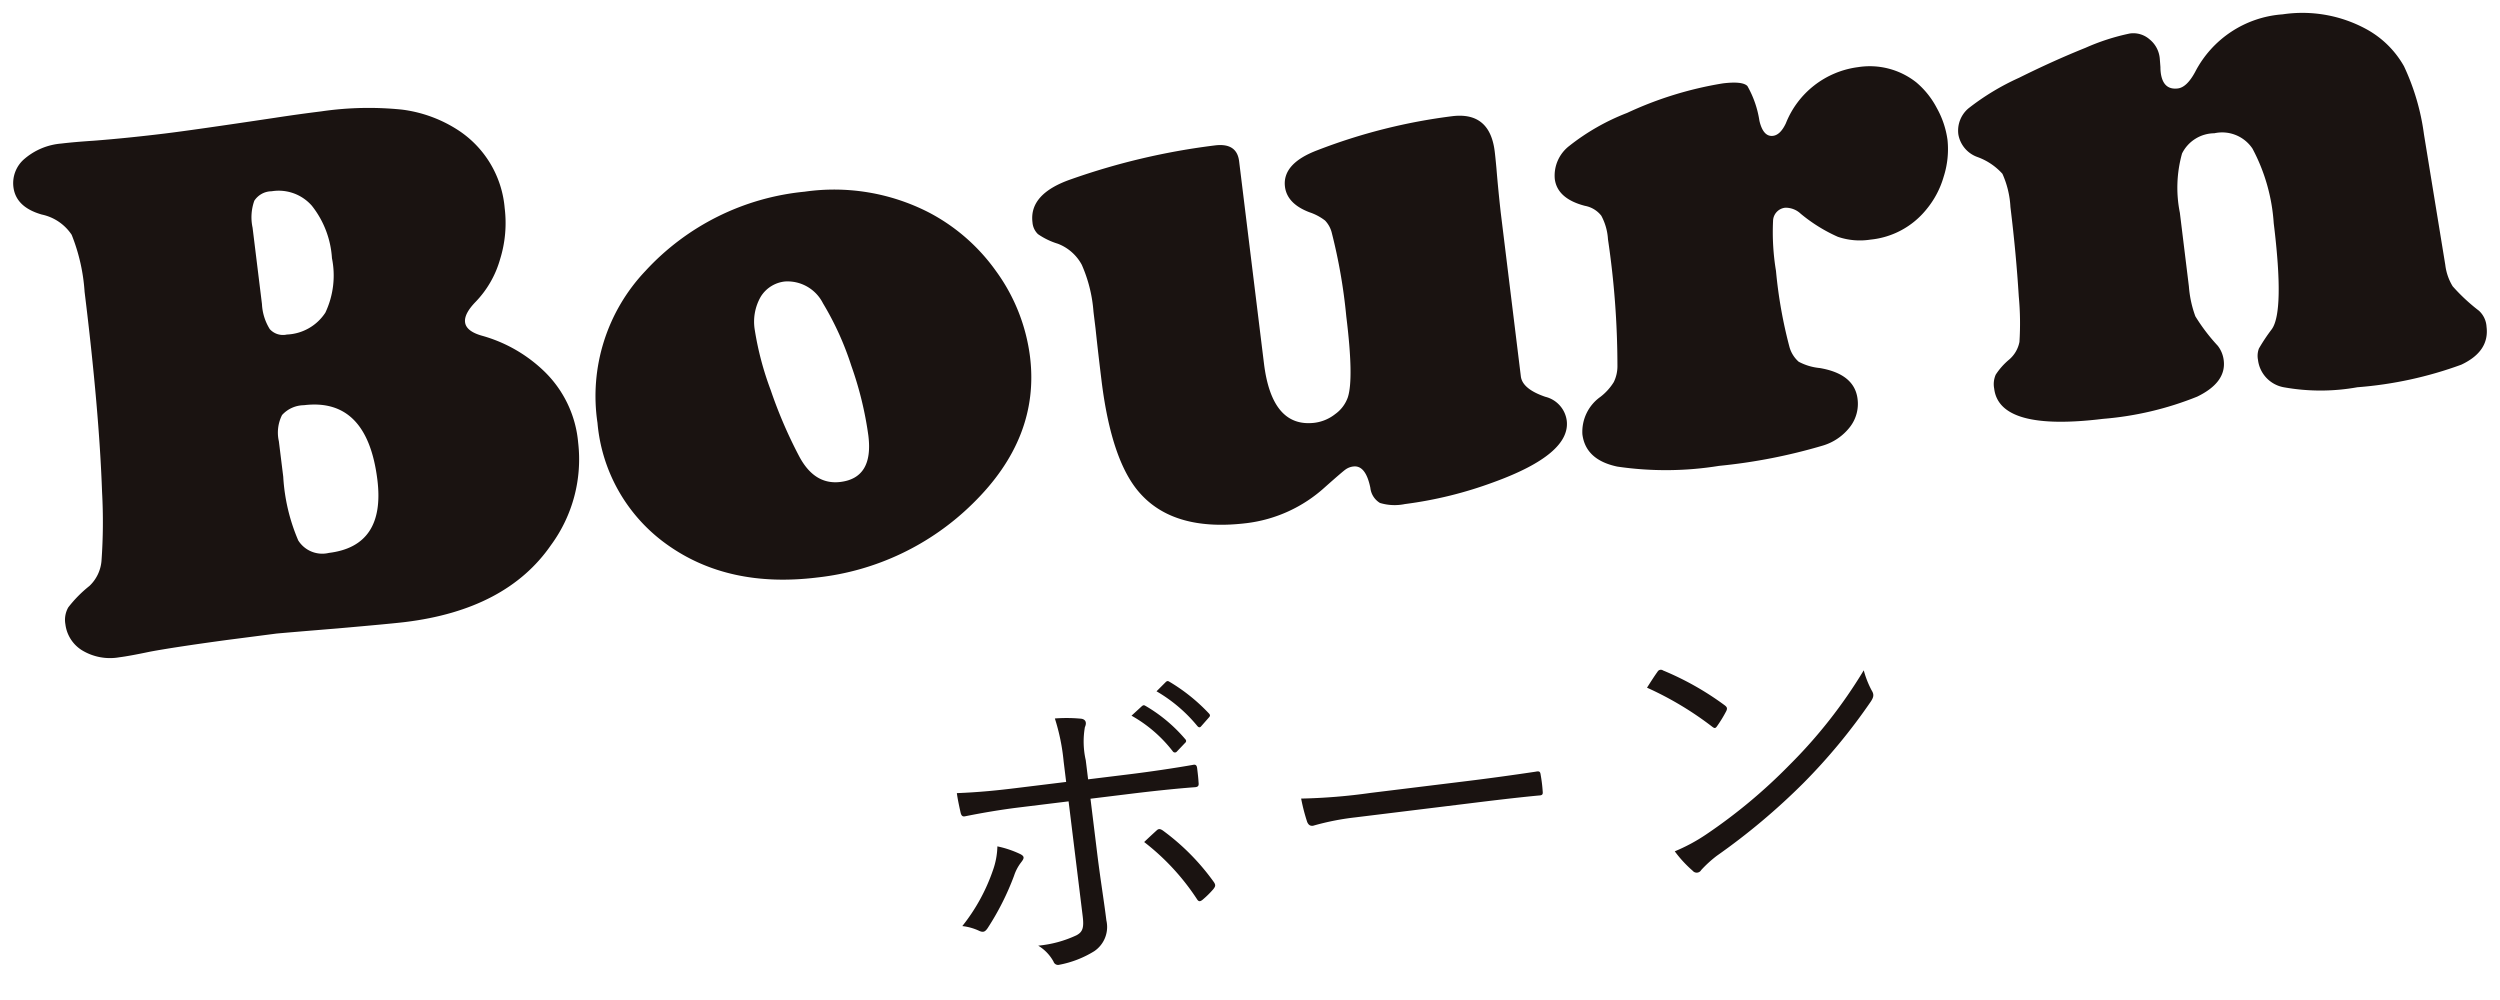
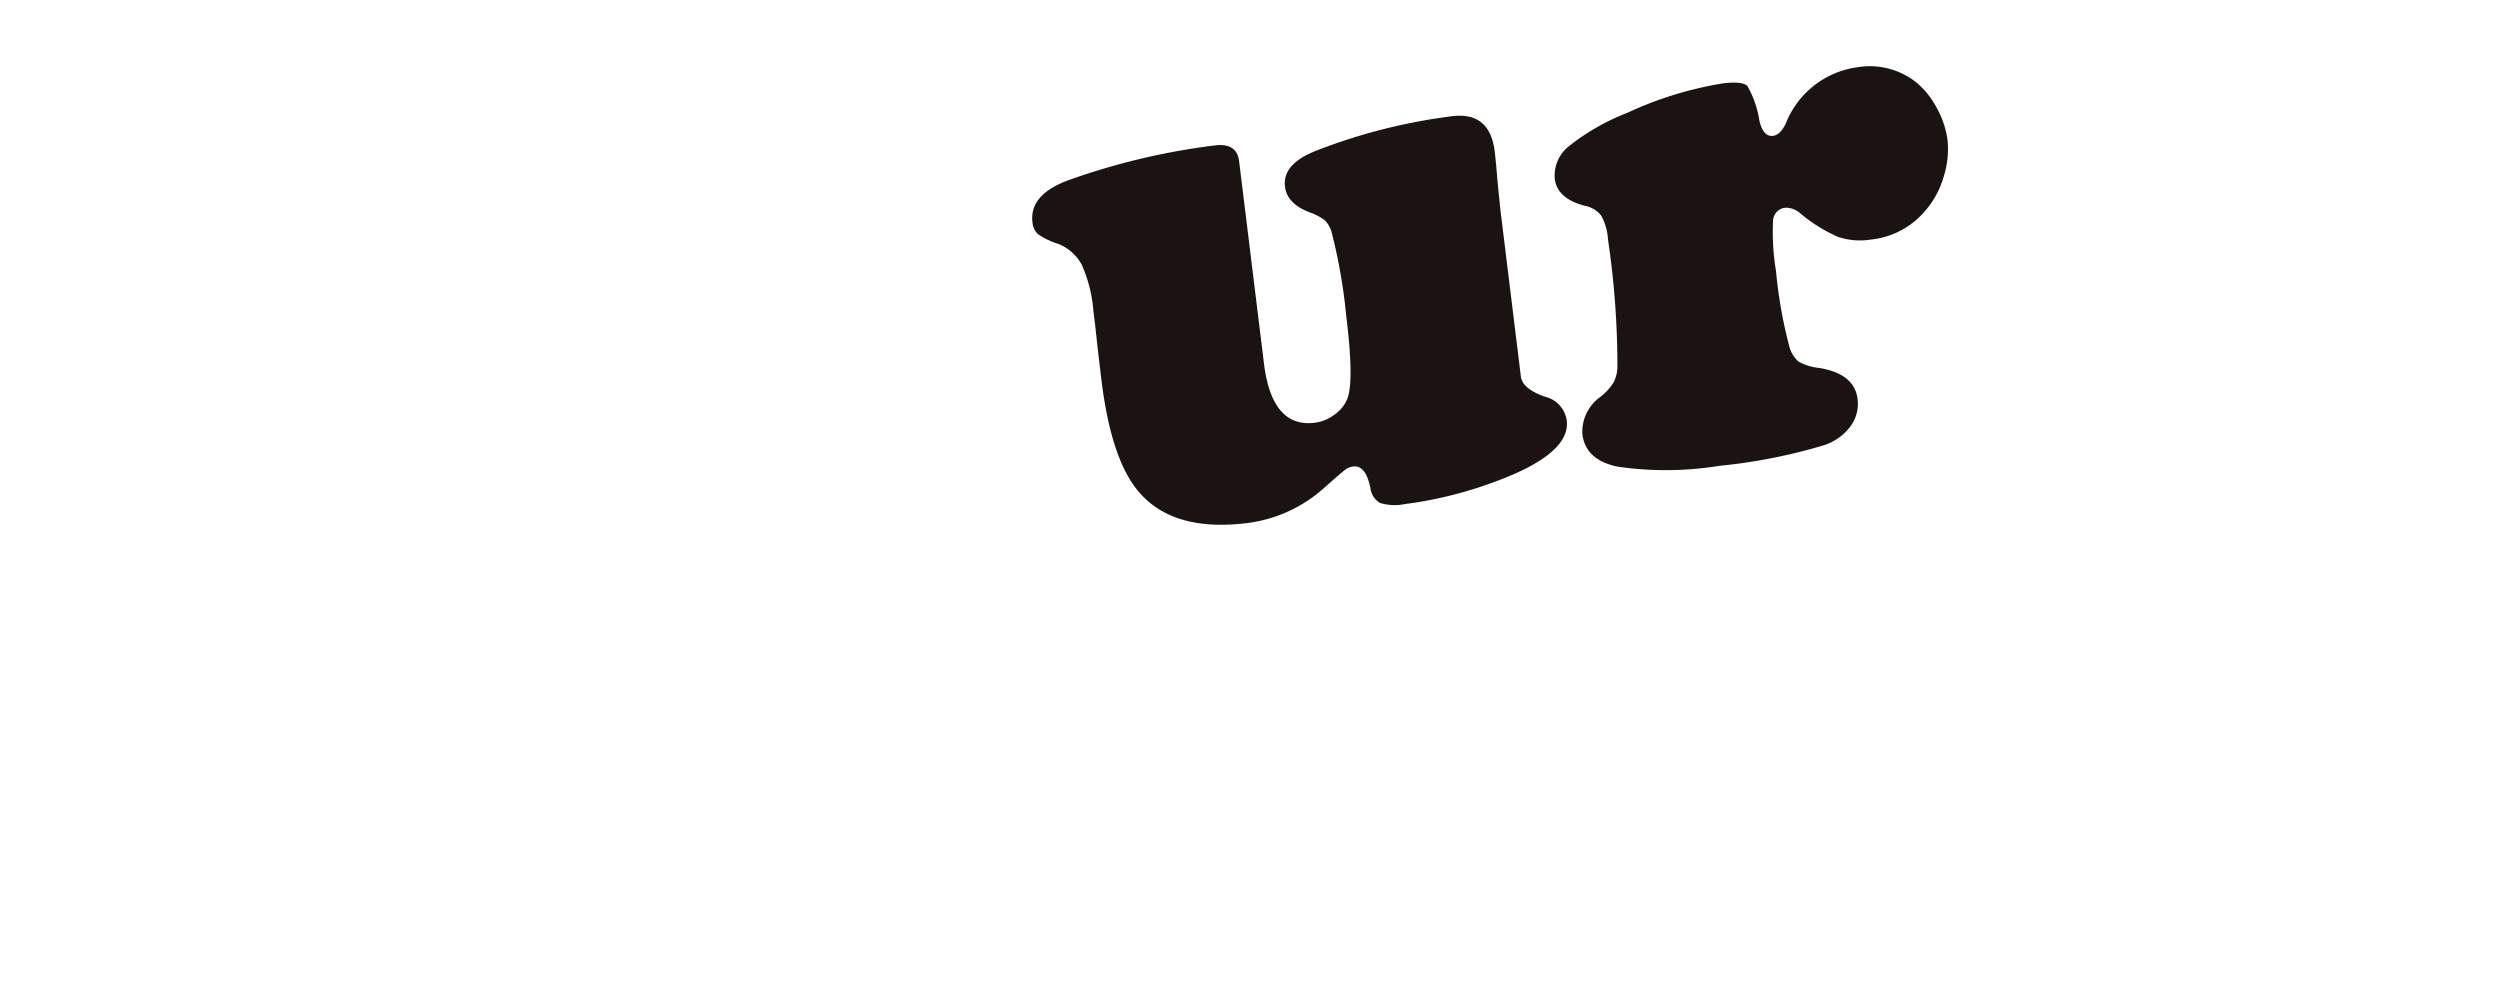
<svg xmlns="http://www.w3.org/2000/svg" width="190" height="76" viewBox="0 0 190 76">
  <g transform="translate(1922 -3971)">
    <g transform="translate(89 76.06)">
-       <path d="M11.184-13.392H7.3c-1.32,0-2.76-.024-4.464-.168,0,.456.072,1.2.1,1.488.024.24.1.36.312.336,1.272-.1,2.76-.168,4.1-.168h3.84V-3.12c0,.888-.144,1.2-.648,1.392A8.775,8.775,0,0,1,7.56-1.3,3.216,3.216,0,0,1,8.568.048a.362.362,0,0,0,.408.288,7.788,7.788,0,0,0,2.76-.7,2.223,2.223,0,0,0,1.2-2.208c0-1.536-.072-3.12-.072-5.16V-11.9h3.048c1.536,0,3.408.024,4.968.1.24,0,.288-.1.288-.336.024-.336.024-.744.024-1.08,0-.216-.072-.312-.288-.288-1.416.072-3.192.12-4.92.12h-3.12v-1.464a6.393,6.393,0,0,1,.24-2.5c.192-.312.144-.576-.192-.672a11.85,11.85,0,0,0-1.992-.264,15.459,15.459,0,0,1,.264,3.312ZM5.4-9.168a5.763,5.763,0,0,1-.552,1.752A14.213,14.213,0,0,1,2.016-3.48a4.073,4.073,0,0,1,1.248.528c.288.168.432.1.648-.144a20.255,20.255,0,0,0,2.472-3.7,3.4,3.4,0,0,1,.648-.936c.288-.288.36-.432-.024-.672A7.671,7.671,0,0,0,5.4-9.168ZM16.512-8.136a17.769,17.769,0,0,1,3.456,4.8c.1.216.216.216.408.1a7,7,0,0,0,.912-.7c.192-.192.24-.288.1-.552a17.411,17.411,0,0,0-3.36-4.344c-.168-.144-.288-.192-.456-.072C17.232-8.664,16.9-8.424,16.512-8.136Zm.216-9.648a10.362,10.362,0,0,1,2.784,3.072.192.192,0,0,0,.312.048l.7-.576a.173.173,0,0,0,.048-.264,11.647,11.647,0,0,0-2.712-2.9c-.1-.072-.144-.072-.264,0Zm2.112-1.608a11.463,11.463,0,0,1,2.76,3c.1.144.192.144.288.048l.648-.576c.12-.1.144-.168.072-.288a13.794,13.794,0,0,0-2.736-2.808c-.1-.072-.168-.048-.264.024ZM41.5-8.04c1.608,0,3.384,0,5.184.048.288.024.36-.024.36-.288a10.824,10.824,0,0,0,0-1.248c0-.264-.072-.312-.36-.288-1.824.048-3.6.072-5.256.072H34.056a43.834,43.834,0,0,1-5.3-.216,14.186,14.186,0,0,0,.24,1.824c.072.24.192.336.408.336a19.633,19.633,0,0,1,3.24-.24Zm14.376-7.08a24.919,24.919,0,0,1,4.56,3.552c.168.168.24.144.384-.024a9.683,9.683,0,0,0,.816-1.032c.12-.192.1-.288-.072-.456a22.141,22.141,0,0,0-4.32-3.192.29.29,0,0,0-.432.048C56.544-15.936,56.184-15.5,55.872-15.12Zm.576,12.6A9.01,9.01,0,0,0,57.624-.888a.393.393,0,0,0,.648.024,8.946,8.946,0,0,1,1.32-.936,49.842,49.842,0,0,0,7.2-4.68A44.306,44.306,0,0,0,72.624-12c.288-.336.312-.528.168-.84a7.183,7.183,0,0,1-.408-1.584A37.455,37.455,0,0,1,65.9-7.968,40.738,40.738,0,0,1,58.968-3.5,13.388,13.388,0,0,1,56.448-2.52Z" transform="translate(-1939.441 3969.022) rotate(-7)" fill="#1a1311" />
      <g transform="translate(-2010 3895.94)">
-         <path d="M-725.914,220.353l-3.792.491q-3.985.543-5.811.884c-1.084.228-1.862.369-2.335.427a4.1,4.1,0,0,1-2.852-.539,2.712,2.712,0,0,1-1.25-1.965,1.913,1.913,0,0,1,.217-1.287,9.49,9.49,0,0,1,1.609-1.63,2.955,2.955,0,0,0,.916-1.9,41.338,41.338,0,0,0,.044-5.234q-.219-6.215-1.328-15.218a14.139,14.139,0,0,0-.982-4.335,3.615,3.615,0,0,0-2.272-1.54c-1.311-.376-2.028-1.069-2.155-2.086a2.421,2.421,0,0,1,.868-2.169,4.915,4.915,0,0,1,2.779-1.141q.961-.117,2.474-.216,2.5-.193,5.392-.546,2.128-.259,8.336-1.19c1.3-.2,2.474-.359,3.534-.491a24.891,24.891,0,0,1,6.147-.136,10.173,10.173,0,0,1,4.261,1.557,7.855,7.855,0,0,1,3.544,5.923,9.274,9.274,0,0,1-.351,3.9,7.667,7.667,0,0,1-1.845,3.218c-.595.61-.868,1.129-.814,1.562q.084.7,1.336,1.039a11.083,11.083,0,0,1,4.6,2.616,8.57,8.57,0,0,1,2.659,5.491,11.005,11.005,0,0,1-2.06,7.784q-3.386,4.911-11.09,5.855-1.049.128-5.172.488Q-725.063,220.273-725.914,220.353ZM-727.73,189.5l.714,5.812a3.959,3.959,0,0,0,.592,1.9,1.348,1.348,0,0,0,1.3.415,3.672,3.672,0,0,0,2.927-1.664,6.607,6.607,0,0,0,.5-4.141,7.12,7.12,0,0,0-1.526-3.983,3.351,3.351,0,0,0-3.064-1.1,1.584,1.584,0,0,0-1.311.721A3.746,3.746,0,0,0-727.73,189.5Zm2,16.252.331,2.679a14.36,14.36,0,0,0,1.141,4.845,2.158,2.158,0,0,0,2.33.947q4.3-.525,3.685-5.549-.775-6.266-5.587-5.676a2.277,2.277,0,0,0-1.66.748A2.969,2.969,0,0,0-725.729,205.75Z" transform="translate(745.925 -173.202)" fill="#1a1311" />
-         <path d="M-711.833,183.158a15.759,15.759,0,0,1,9.423,1.575,14.5,14.5,0,0,1,5.114,4.46,14.016,14.016,0,0,1,2.586,6.525q.753,6.146-4.351,11.141a19.928,19.928,0,0,1-11.817,5.621q-6.767.83-11.431-2.511a12.69,12.69,0,0,1-5.275-9.238,13.81,13.81,0,0,1,3.641-11.546A18.916,18.916,0,0,1-711.833,183.158Zm-1.462,6.822a2.461,2.461,0,0,0-1.884,1.165,3.811,3.811,0,0,0-.448,2.542,23.349,23.349,0,0,0,1.207,4.551,35.025,35.025,0,0,0,2.152,5.009q1.163,2.216,3.147,1.972,2.519-.307,2.125-3.51a26.624,26.624,0,0,0-1.3-5.328,22.564,22.564,0,0,0-2.15-4.738A3.019,3.019,0,0,0-713.3,189.981Z" transform="translate(771.993 -169.591)" fill="#1a1311" />
        <path d="M-698.342,184.133l1.886,15.348q.6,4.928,3.861,4.526a3.185,3.185,0,0,0,1.56-.663,2.632,2.632,0,0,0,.96-1.285q.457-1.437-.122-6.135a41.63,41.63,0,0,0-1.09-6.3,2.069,2.069,0,0,0-.524-.987,3.992,3.992,0,0,0-1.168-.622c-1.146-.431-1.772-1.085-1.879-1.95-.141-1.172.682-2.1,2.479-2.776a43.242,43.242,0,0,1,10.232-2.581q2.859-.351,3.23,2.679c.027.21.071.634.131,1.277.073.912.178,2.021.322,3.327l1.533,12.487c.078.643.7,1.158,1.857,1.555a2.157,2.157,0,0,1,1.631,1.811q.311,2.548-5.548,4.677a30.662,30.662,0,0,1-6.754,1.665,3.847,3.847,0,0,1-1.894-.085,1.532,1.532,0,0,1-.729-1.15q-.355-1.733-1.292-1.621a1.272,1.272,0,0,0-.6.232q-.263.19-1.584,1.363a10.78,10.78,0,0,1-5.906,2.708q-5.44.669-8.061-2.2-2.223-2.4-2.988-8.631-.285-2.322-.456-3.968c-.078-.641-.134-1.077-.158-1.3A10.819,10.819,0,0,0-710.3,192a3.479,3.479,0,0,0-1.821-1.6,5.427,5.427,0,0,1-1.511-.731,1.383,1.383,0,0,1-.415-.9q-.263-2.153,2.906-3.259a51.931,51.931,0,0,1,10.954-2.581Q-698.514,182.717-698.342,184.133Z" transform="translate(791.515 -172.877)" fill="#1a1311" />
        <path d="M-684.963,180.4q1.5-.186,1.879.2a7.66,7.66,0,0,1,.914,2.647c.195.819.541,1.2,1.031,1.138.378-.046.7-.366.977-.951a6.847,6.847,0,0,1,5.484-4.27,5.706,5.706,0,0,1,4.424,1.153,6.448,6.448,0,0,1,1.562,1.95,6.875,6.875,0,0,1,.814,2.415,6.834,6.834,0,0,1-.29,2.808,6.855,6.855,0,0,1-1.331,2.508,6.245,6.245,0,0,1-4.234,2.274,5.2,5.2,0,0,1-2.481-.215,12.1,12.1,0,0,1-2.82-1.753,1.663,1.663,0,0,0-1.175-.456,1.032,1.032,0,0,0-.926,1.016,18.037,18.037,0,0,0,.222,3.78,35.218,35.218,0,0,0,1.029,5.8,2.328,2.328,0,0,0,.695,1.107,4.239,4.239,0,0,0,1.6.48q2.643.45,2.876,2.347a2.867,2.867,0,0,1-.573,2.128,4.079,4.079,0,0,1-2.04,1.411,42.193,42.193,0,0,1-7.914,1.55,25.3,25.3,0,0,1-7.727.056q-2.42-.508-2.659-2.464a3.26,3.26,0,0,1,1.375-2.84,4.22,4.22,0,0,0,1.011-1.119,2.756,2.756,0,0,0,.278-1.253,65.852,65.852,0,0,0-.719-9.6,4.3,4.3,0,0,0-.507-1.791,2.045,2.045,0,0,0-1.243-.751c-1.4-.363-2.169-1.048-2.293-2.047a2.847,2.847,0,0,1,1.1-2.506,16.891,16.891,0,0,1,4.4-2.51A27.685,27.685,0,0,1-684.963,180.4Z" transform="translate(814.887 -175.061)" fill="#1a1311" />
-         <path d="M-649.713,186.655l1.621,9.923a4.024,4.024,0,0,0,.561,1.626,14.126,14.126,0,0,0,1.994,1.855,1.789,1.789,0,0,1,.58,1.221q.234,1.868-1.916,2.881a29.487,29.487,0,0,1-7.9,1.716,15.746,15.746,0,0,1-5.6,0,2.406,2.406,0,0,1-1.955-2.089,1.583,1.583,0,0,1,.071-.853,13.777,13.777,0,0,1,.97-1.458q.983-1.331.156-8.068a13.978,13.978,0,0,0-1.614-5.667,2.772,2.772,0,0,0-2.9-1.168,2.767,2.767,0,0,0-2.454,1.538,9.64,9.64,0,0,0-.166,4.5l.687,5.606a8.407,8.407,0,0,0,.492,2.269,14.258,14.258,0,0,0,1.7,2.235,2.215,2.215,0,0,1,.456,1.121q.2,1.671-2.021,2.749a24.437,24.437,0,0,1-7.154,1.687q-7.872.965-8.27-2.294a1.806,1.806,0,0,1,.115-1.063,5.157,5.157,0,0,1,1.019-1.146,2.35,2.35,0,0,0,.785-1.345,22.1,22.1,0,0,0-.051-3.459q-.2-3.254-.634-6.793a7.034,7.034,0,0,0-.609-2.525,4.689,4.689,0,0,0-1.9-1.275,2.229,2.229,0,0,1-1.45-1.723,2.219,2.219,0,0,1,.768-1.974,18.7,18.7,0,0,1,3.854-2.328q2.6-1.294,5.036-2.272a16.632,16.632,0,0,1,3.373-1.09,1.872,1.872,0,0,1,1.506.448,2.1,2.1,0,0,1,.766,1.4c.007.056.024.293.056.712a3.24,3.24,0,0,0,.022.4c.11.9.544,1.309,1.3,1.216.456-.056.892-.47,1.314-1.25a8.134,8.134,0,0,1,6.649-4.382,10.164,10.164,0,0,1,6.347,1.116,7.294,7.294,0,0,1,2.876,2.825A17.593,17.593,0,0,1-649.713,186.655Z" transform="translate(832.934 -177.446)" fill="#1a1311" />
      </g>
    </g>
-     <rect width="190" height="76" transform="translate(-1922 3971)" fill="none" />
  </g>
</svg>